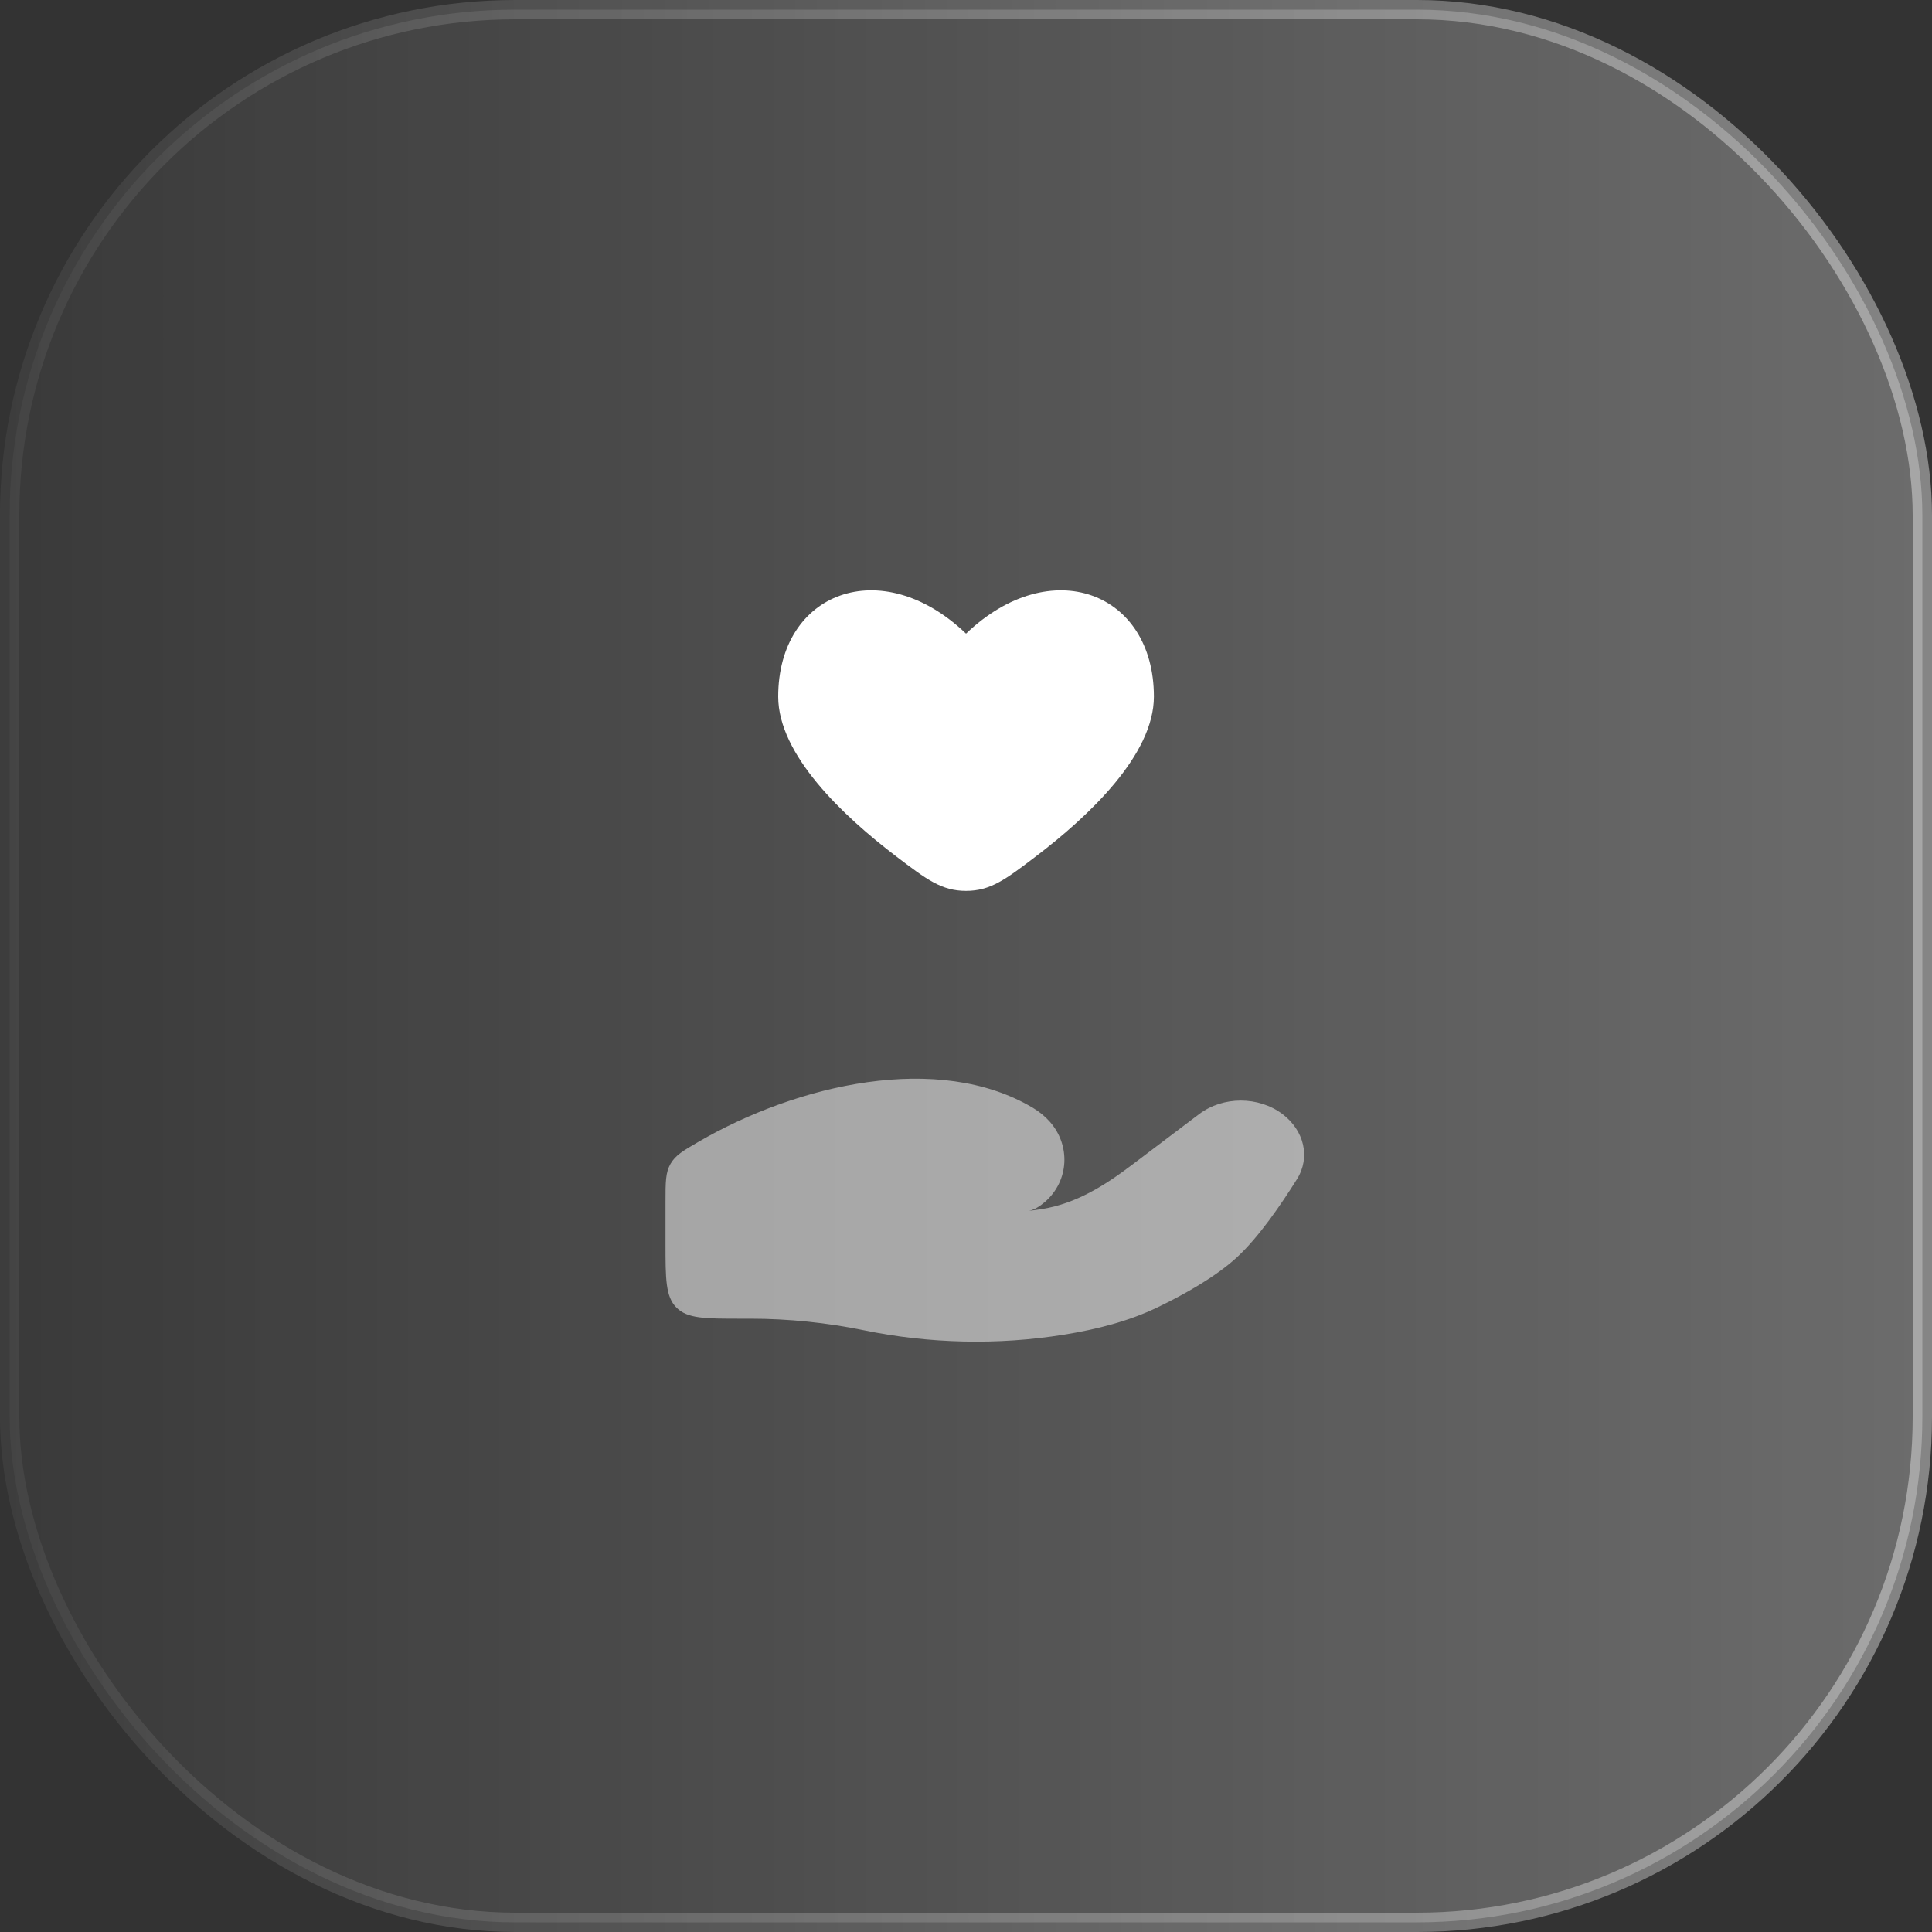
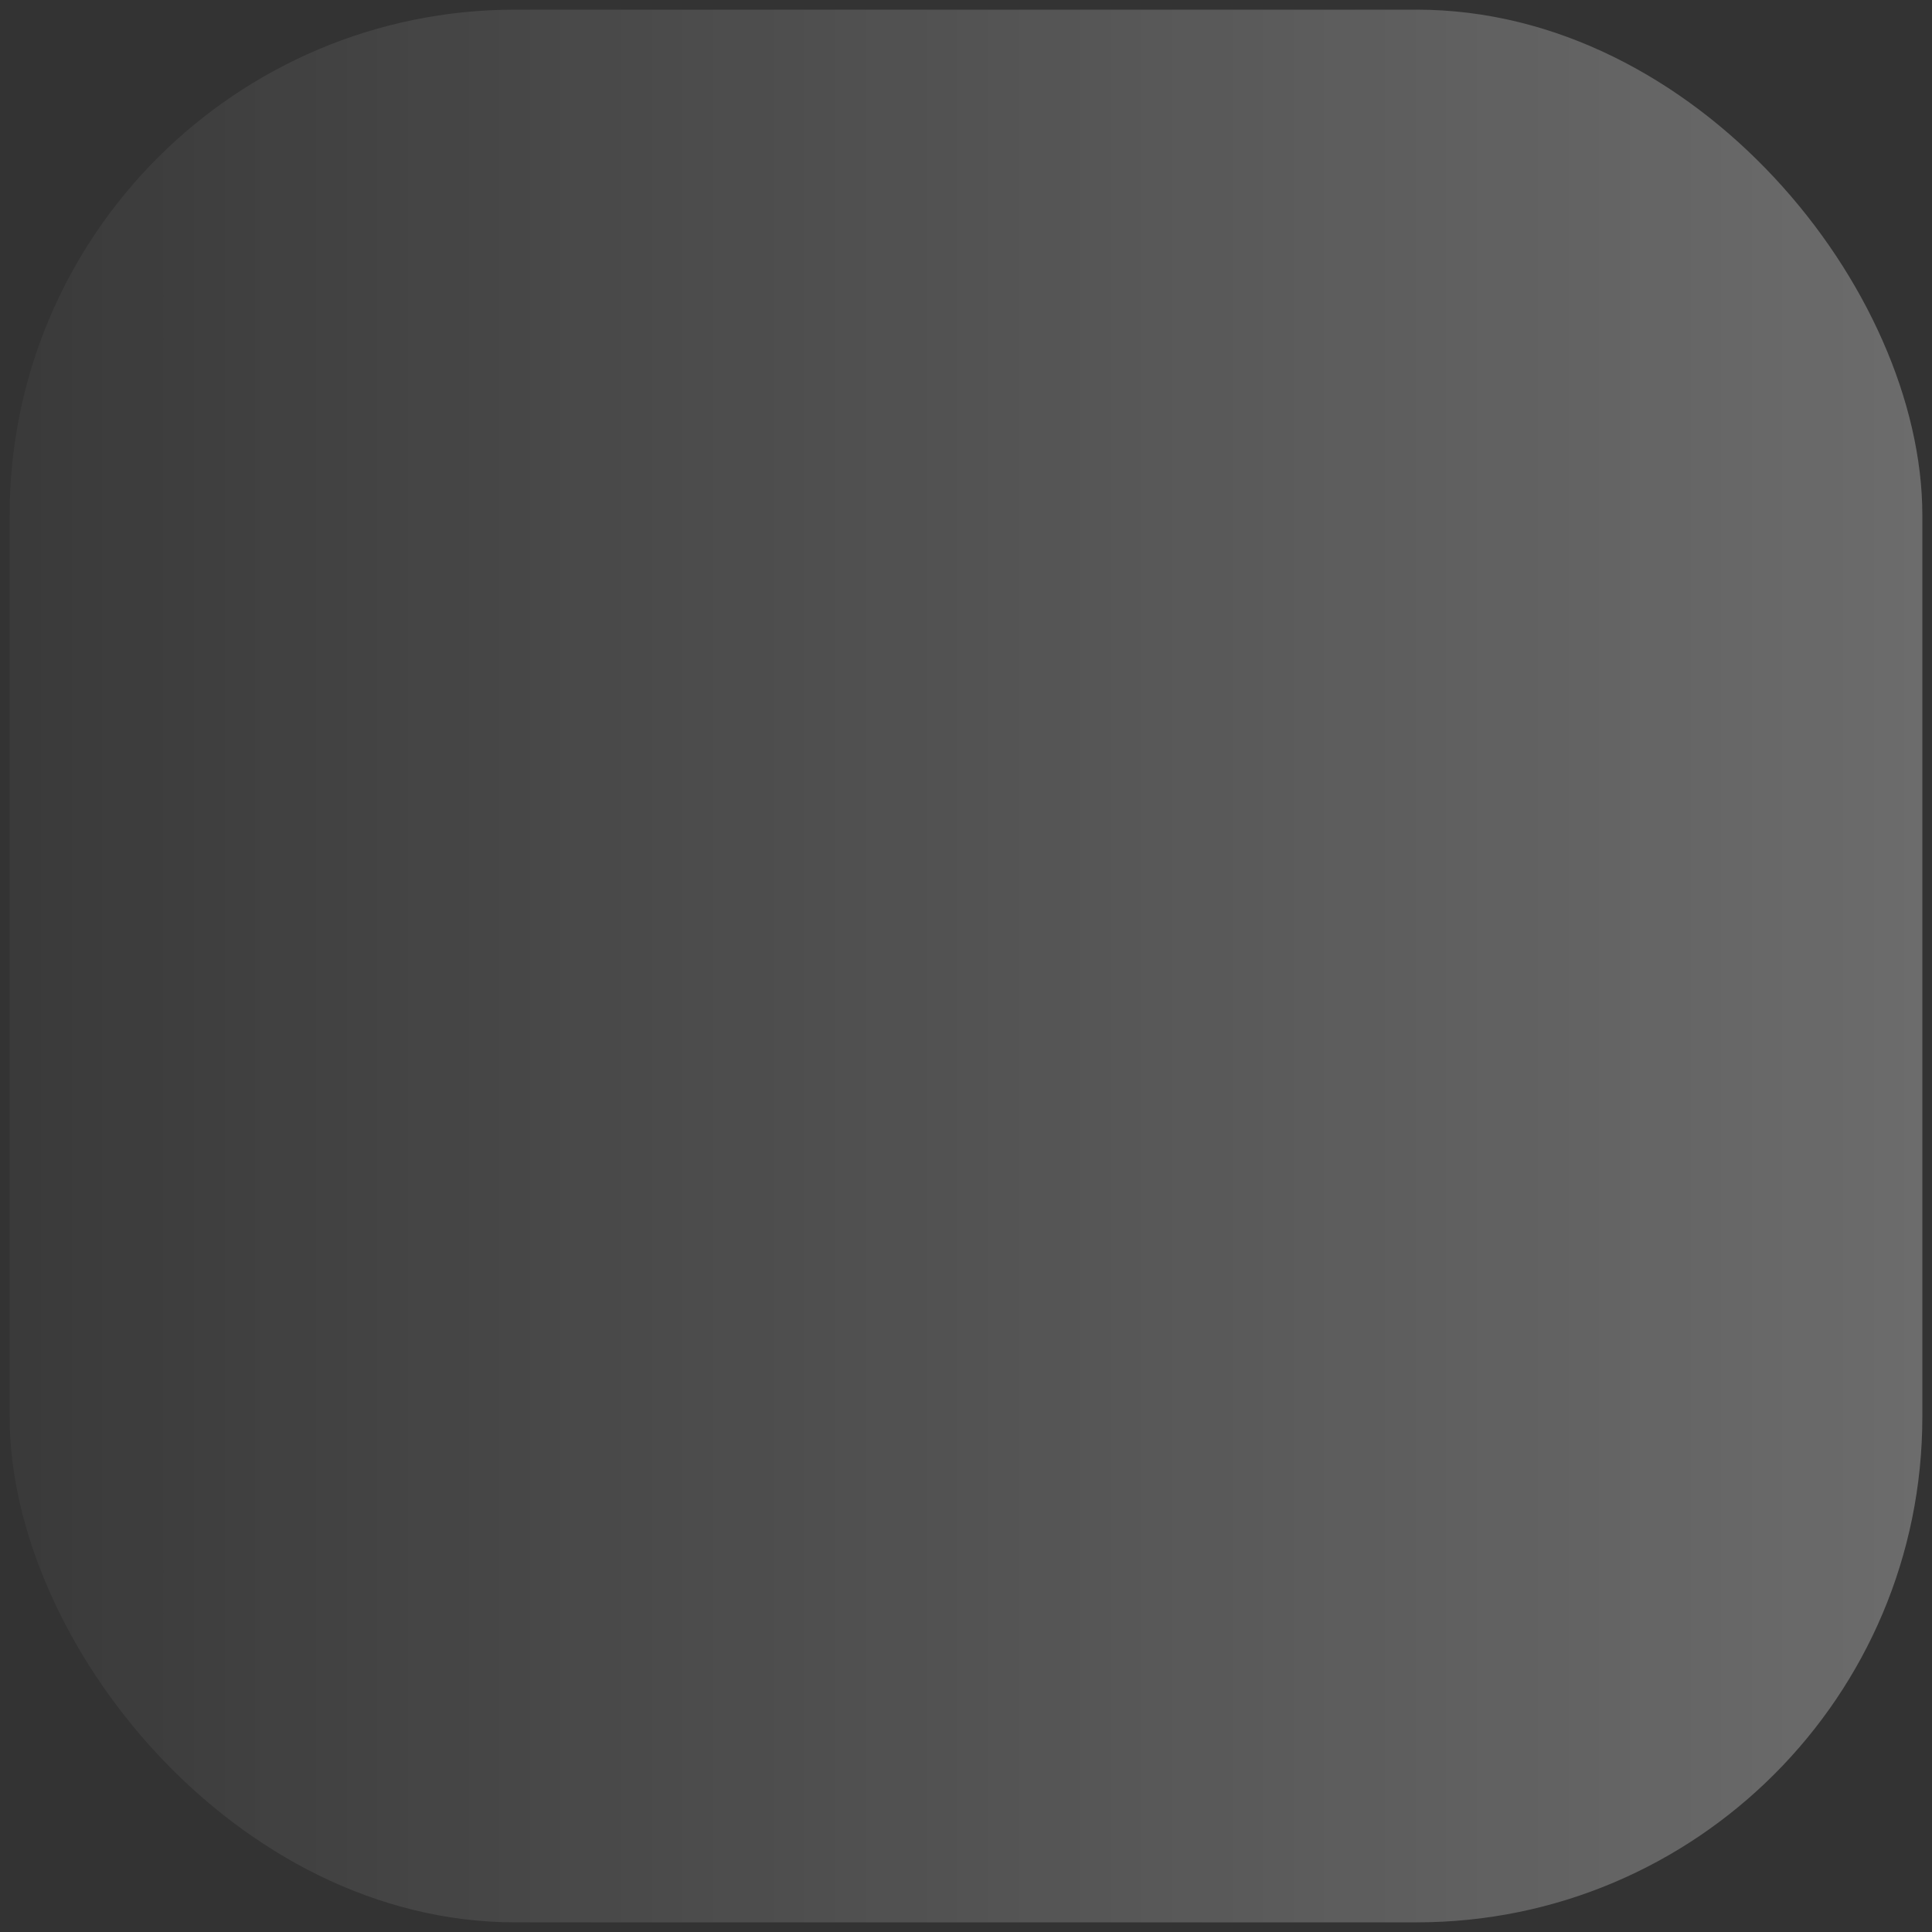
<svg xmlns="http://www.w3.org/2000/svg" width="60" height="60" viewBox="0 0 60 60" fill="none">
  <rect x="0" y="0" width="60" height="60" fill="#333333" stroke="none" />
  <rect x="0.3" y="0.3" width="59.4" height="59.4" rx="15.7" fill="url(#paint0_linear_845_2397)" fill-opacity="0.7" />
-   <rect x="0.3" y="0.3" width="59.4" height="59.4" rx="15.7" stroke="url(#paint1_linear_845_2397)" stroke-width="0.6" />
-   <path d="M24.168 21.634C24.168 23.44 26.182 25.342 27.843 26.604C28.775 27.312 29.241 27.667 30.001 27.667C30.762 27.667 31.228 27.312 32.16 26.604C33.821 25.342 35.835 23.44 35.835 21.634C35.835 18.379 32.626 17.164 30.001 19.678C27.376 17.164 24.168 18.379 24.168 21.634Z" fill="white" />
-   <path opacity="0.5" d="M23.305 40.953H23.001C21.901 40.953 21.351 40.953 21.01 40.611C20.668 40.27 20.668 39.72 20.668 38.62V37.322C20.668 36.718 20.668 36.415 20.823 36.145C20.979 35.875 21.213 35.739 21.682 35.466C24.768 33.671 29.151 32.66 32.077 34.405C32.273 34.522 32.45 34.664 32.601 34.834C33.252 35.565 33.205 36.669 32.455 37.324C32.296 37.462 32.127 37.567 31.957 37.603C32.097 37.587 32.231 37.569 32.359 37.548C33.422 37.379 34.315 36.81 35.132 36.193L37.24 34.6C37.983 34.039 39.087 34.039 39.83 34.6C40.499 35.106 40.704 35.938 40.281 36.616C39.787 37.407 39.092 38.419 38.425 39.037C37.756 39.656 36.761 40.209 35.948 40.601C35.048 41.035 34.054 41.286 33.043 41.449C30.992 41.781 28.854 41.731 26.824 41.312C25.676 41.076 24.484 40.953 23.305 40.953Z" fill="white" />
  <defs>
    <linearGradient id="paint0_linear_845_2397" x1="60" y1="25.26" x2="0.734" y2="25.26" gradientUnits="userSpaceOnUse">
      <stop stop-color="white" stop-opacity="0.4" />
      <stop offset="1" stop-color="white" stop-opacity="0.05" />
    </linearGradient>
    <linearGradient id="paint1_linear_845_2397" x1="60" y1="24.529" x2="0" y2="24.529" gradientUnits="userSpaceOnUse">
      <stop stop-color="white" stop-opacity="0.4" />
      <stop offset="1" stop-color="white" stop-opacity="0.05" />
    </linearGradient>
  </defs>
</svg>